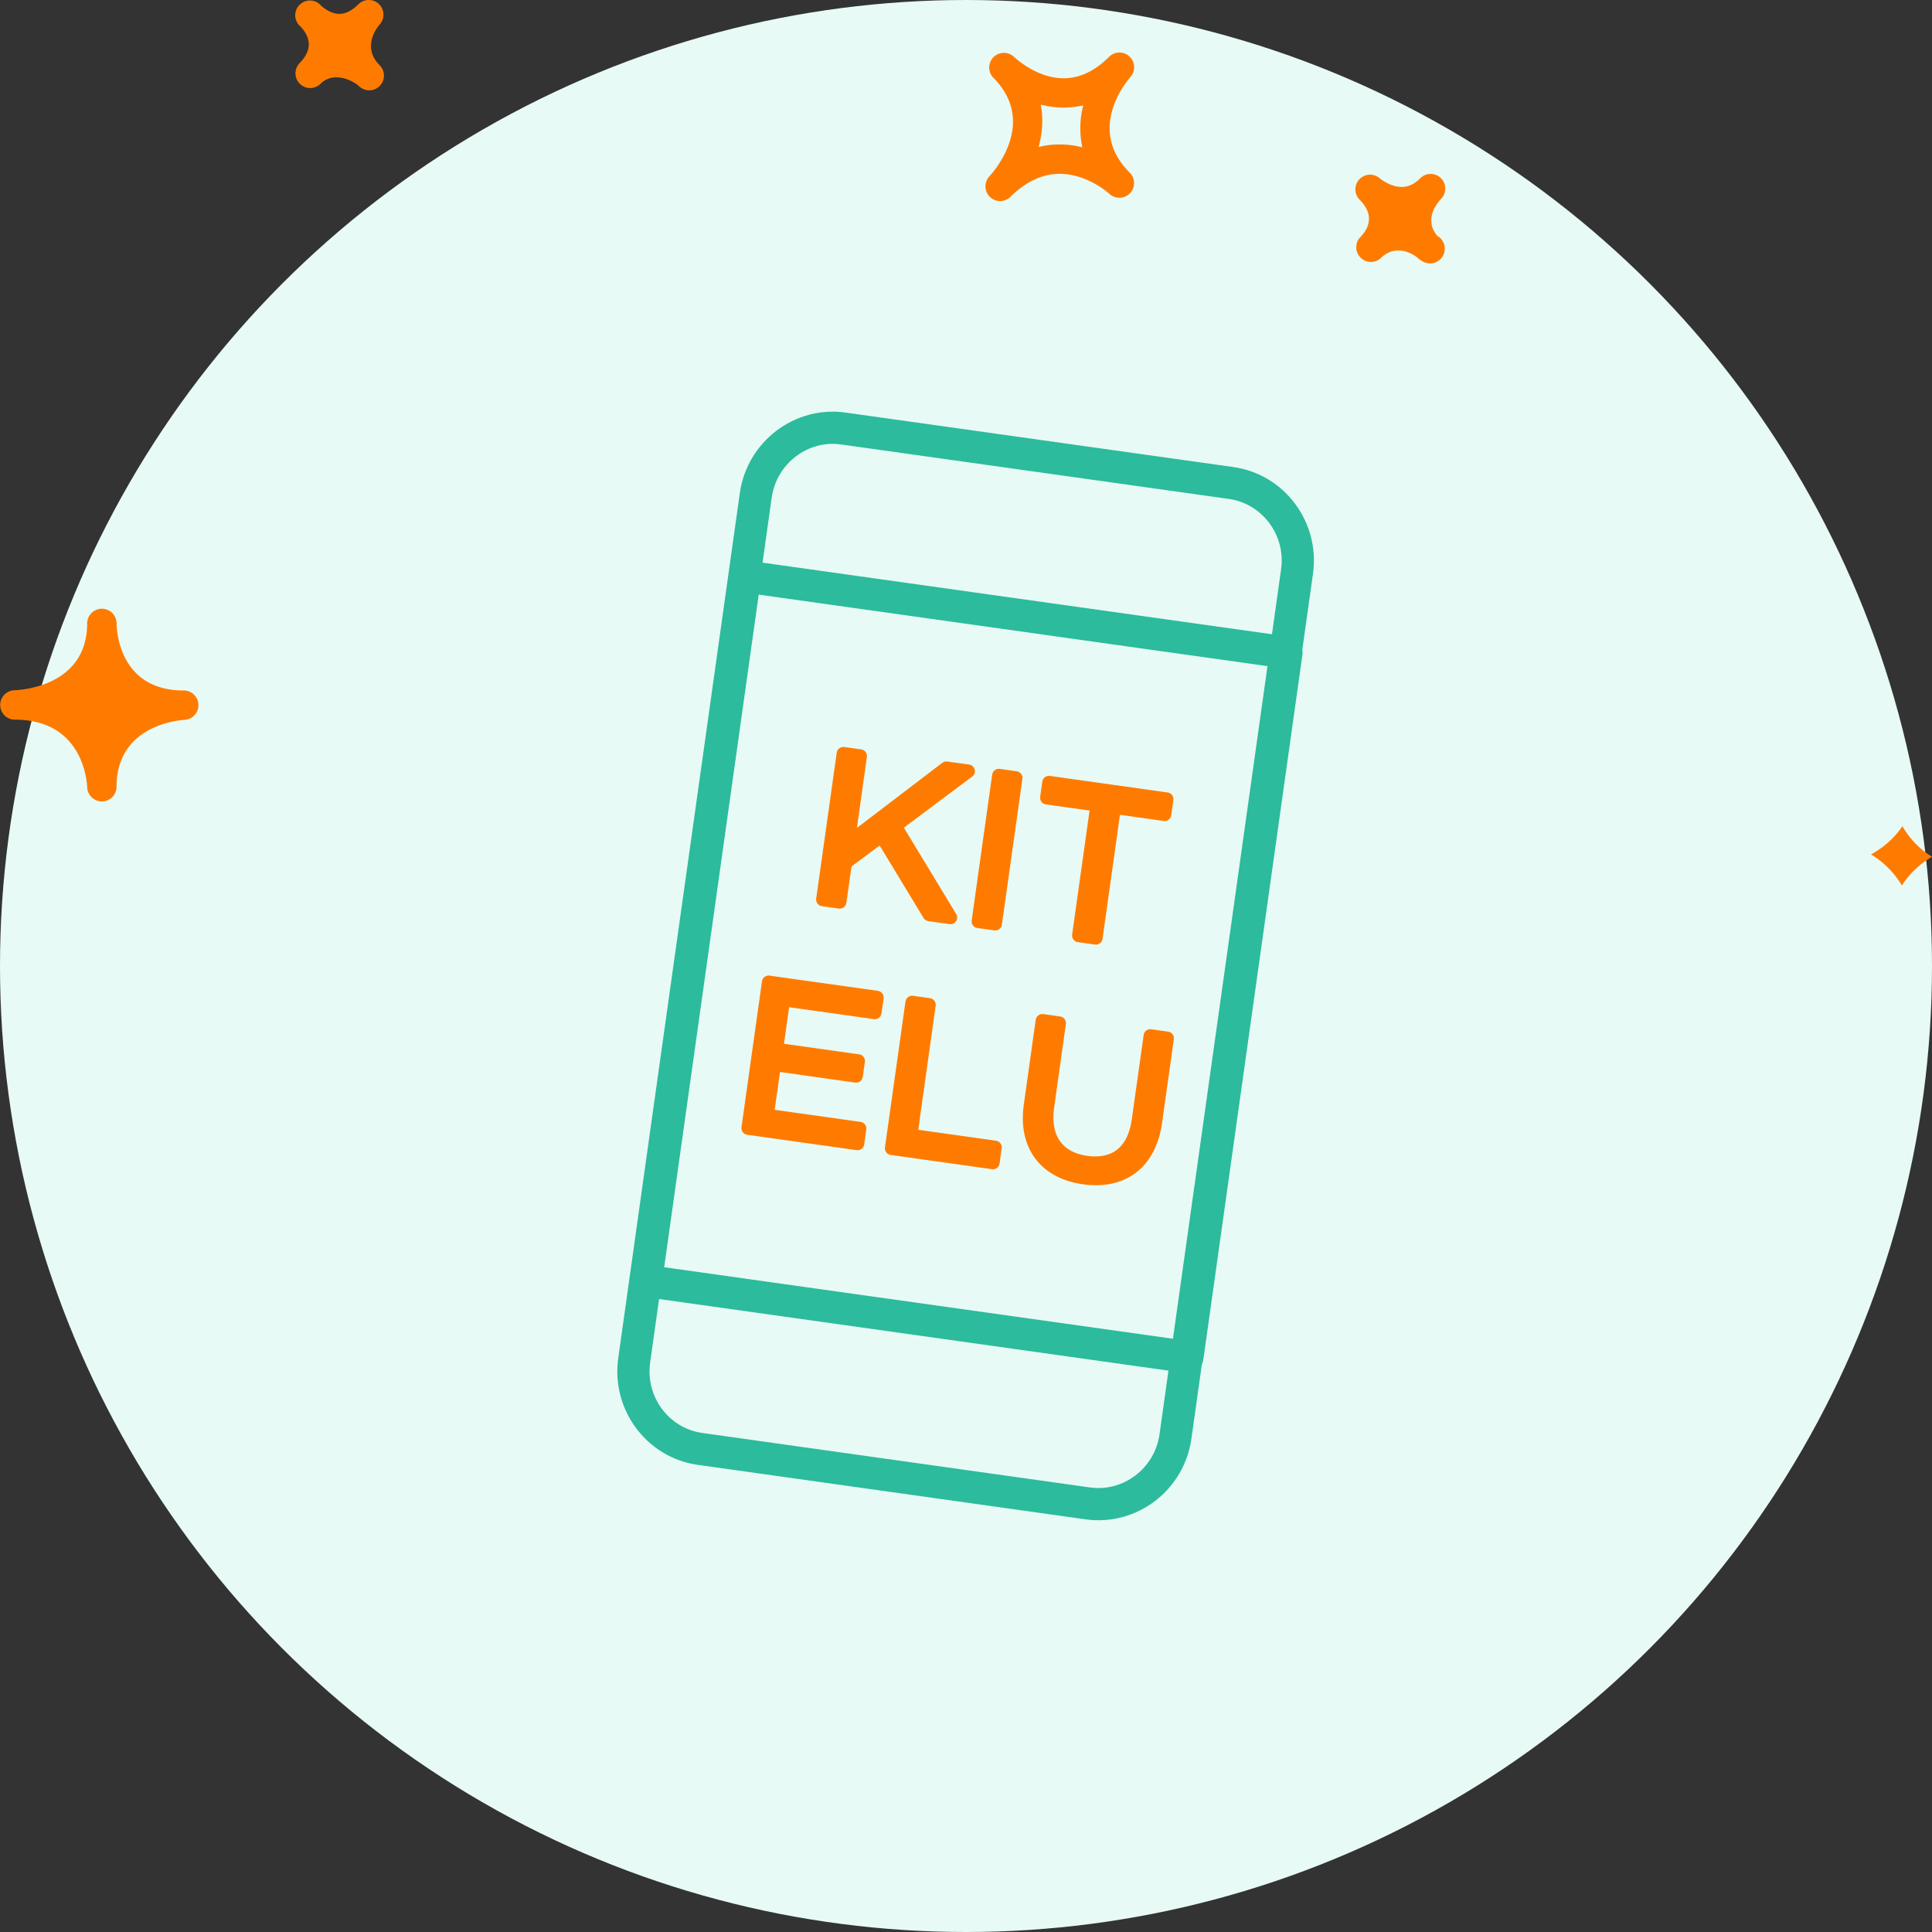
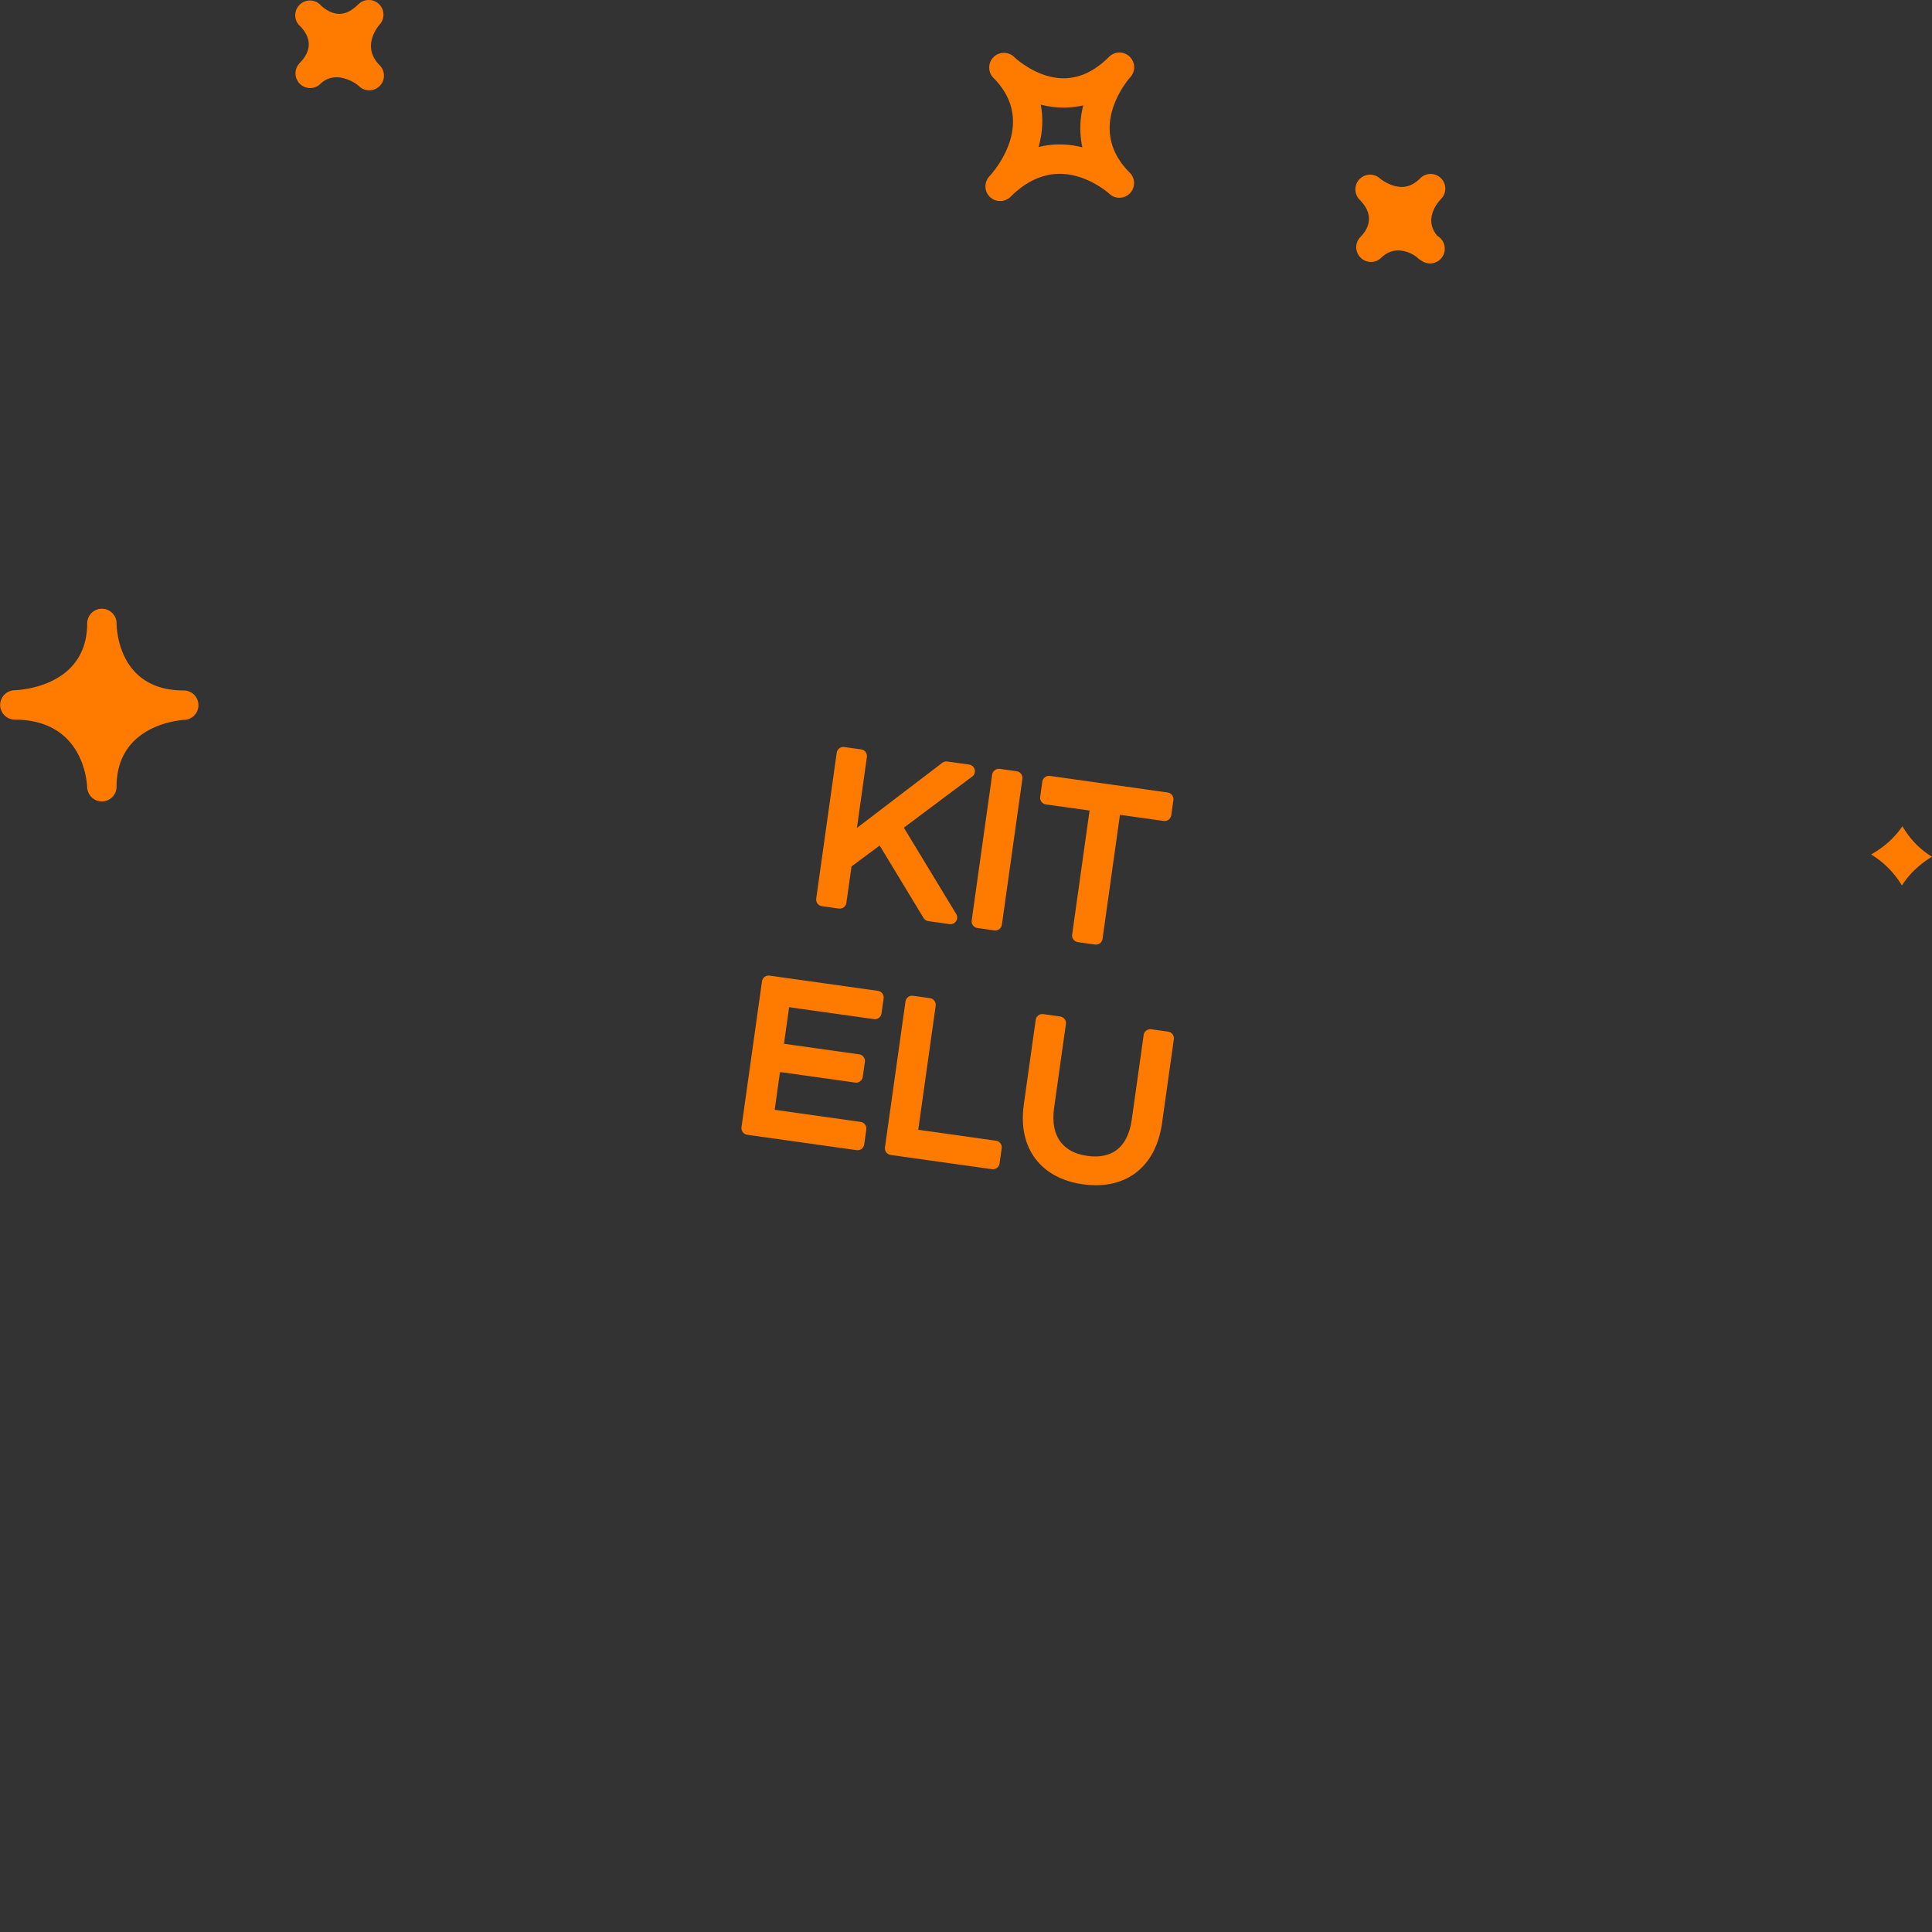
<svg xmlns="http://www.w3.org/2000/svg" width="120" height="120" viewBox="0 0 120 120">
  <rect x="0" y="0" width="120" height="120" fill="#333333" stroke="none" />
  <g fill="none" fill-rule="evenodd">
-     <circle cx="60" cy="60" r="60" fill="#E7FAF5" />
    <g stroke-linejoin="round">
-       <path stroke="#2CBB9C" stroke-linecap="round" stroke-width="2" d="M76.473 30 52.38 26.616c-2.618-.368-5.066 1.5-5.439 4.154L39.39 84.5c-.373 2.655 1.465 5.125 4.083 5.493l24.093 3.386c2.624.369 5.071-1.499 5.444-4.154l7.552-53.73c.372-2.655-1.465-5.125-4.089-5.493" />
-       <path stroke="#2CBB9C" stroke-linecap="round" stroke-width="2" d="m40.124 79.561 33.63 4.727 6.15-43.757-33.63-4.727z" />
      <path fill="#FF7B00" fill-rule="nonzero" stroke="#FF7B00" stroke-width=".832" d="m52.158 56.02.342-2.433 2.257-1.676 2.962 4.89 1.317.186-3.447-5.686 4.547-3.4-1.357-.19-6.107 4.659.76-5.411-1.05-.148-1.274 9.061zm9.659 1.357 1.273-9.06-1.052-.148-1.273 9.06zm6.251.879 1.14-8.116 3.127.439.133-.945-7.316-1.028-.133.945 3.126.44-1.14 8.115zm-14.803 12.77.13-.932-5.748-.808.446-3.172 5.082.715.131-.931-5.082-.714.435-3.095 5.68.798.131-.932-6.73-.945-1.273 9.06zm8.407 1.182.133-.945-5.241-.737 1.14-8.116-1.051-.148-1.274 9.061zm5.647.938c2.328.328 4.077-.826 4.448-3.466l.73-5.191-1.05-.148-.741 5.268c-.279 1.981-1.512 2.838-3.228 2.597-1.782-.251-2.692-1.5-2.418-3.456l.732-5.203-1.05-.148-.74 5.268c-.36 2.563 1.015 4.156 3.317 4.48z" />
    </g>
    <path fill="#FF7B00" fill-rule="nonzero" d="M70.155 3.511a.907.907 0 0 0-1.267.018c-.884.884-1.831 1.333-2.822 1.333-1.71 0-3.074-1.322-3.089-1.335a.913.913 0 0 0-1.286 1.295l.004.005c2.75 2.756.052 5.81-.264 6.15a.913.913 0 0 0 1.308 1.27c.962-.963 1.999-1.45 3.083-1.45 1.717 0 3.056 1.218 3.071 1.231a.912.912 0 0 0 1.266-1.314c-2.67-2.678-.228-5.606.056-5.932a.912.912 0 0 0-.06-1.27zM67.227 9.15a5.742 5.742 0 0 0-1.408-.178c-.45 0-.884.052-1.31.16.226-.823.313-1.72.13-2.637a5.5 5.5 0 0 0 2.645.05 5.62 5.62 0 0 0-.057 2.605m22.276 3.21c-.192.2-1.111 1.249-.225 2.294a.914.914 0 1 1-.981 1.54.905.905 0 0 1-.18-.119l-.005.003-.053-.055c-.174-.17-1.304-.951-2.274-.011A.905.905 0 0 1 84.507 16a.91.91 0 0 1-.04-1.247l-.002-.002c.003 0 .028-.025.043-.039.418-.43.956-1.294-.071-2.32a.913.913 0 0 1 1.254-1.324s.637.543 1.373.543c.409 0 .787-.175 1.15-.54a.911.911 0 1 1 1.289 1.288zM18.58 3.955l-.004-.003.054-.054c.51-.522.916-1.337.015-2.269l-.04-.038A.909.909 0 0 1 18.62.288a.91.91 0 0 1 1.276.01c.007.011.018.02.028.03 0 .002.004.006.007.008.092.087.566.525 1.154.525.385 0 .78-.201 1.176-.598a.917.917 0 0 1 1.271-.016.914.914 0 0 1 .053 1.271c-.192.223-1.115 1.413-.01 2.53h.003v.002a.912.912 0 0 1-1.287 1.295c-.292-.274-1.507-.99-2.384-.142a.911.911 0 0 1-1.327-1.247zM5.415 48.901c.022.49.424.876.912.876h.018a.91.91 0 0 0 .894-.91c0-3.79 3.795-4.13 4.23-4.156a.91.91 0 0 0 .855-.94.91.91 0 0 0-.908-.884c-4.025 0-4.173-3.757-4.175-4.184v-.001a.913.913 0 0 0-1.825-.017v.019c0 3.902-4.069 4.152-4.532 4.17a.913.913 0 0 0 .028 1.825c4.21.002 4.484 3.772 4.503 4.202m112.747 2.417c.424.726 1.02 1.4 1.838 1.894-.708.426-1.376 1.01-1.87 1.788a5.6 5.6 0 0 0-1.914-1.927c.738-.415 1.429-.987 1.946-1.755" />
  </g>
</svg>